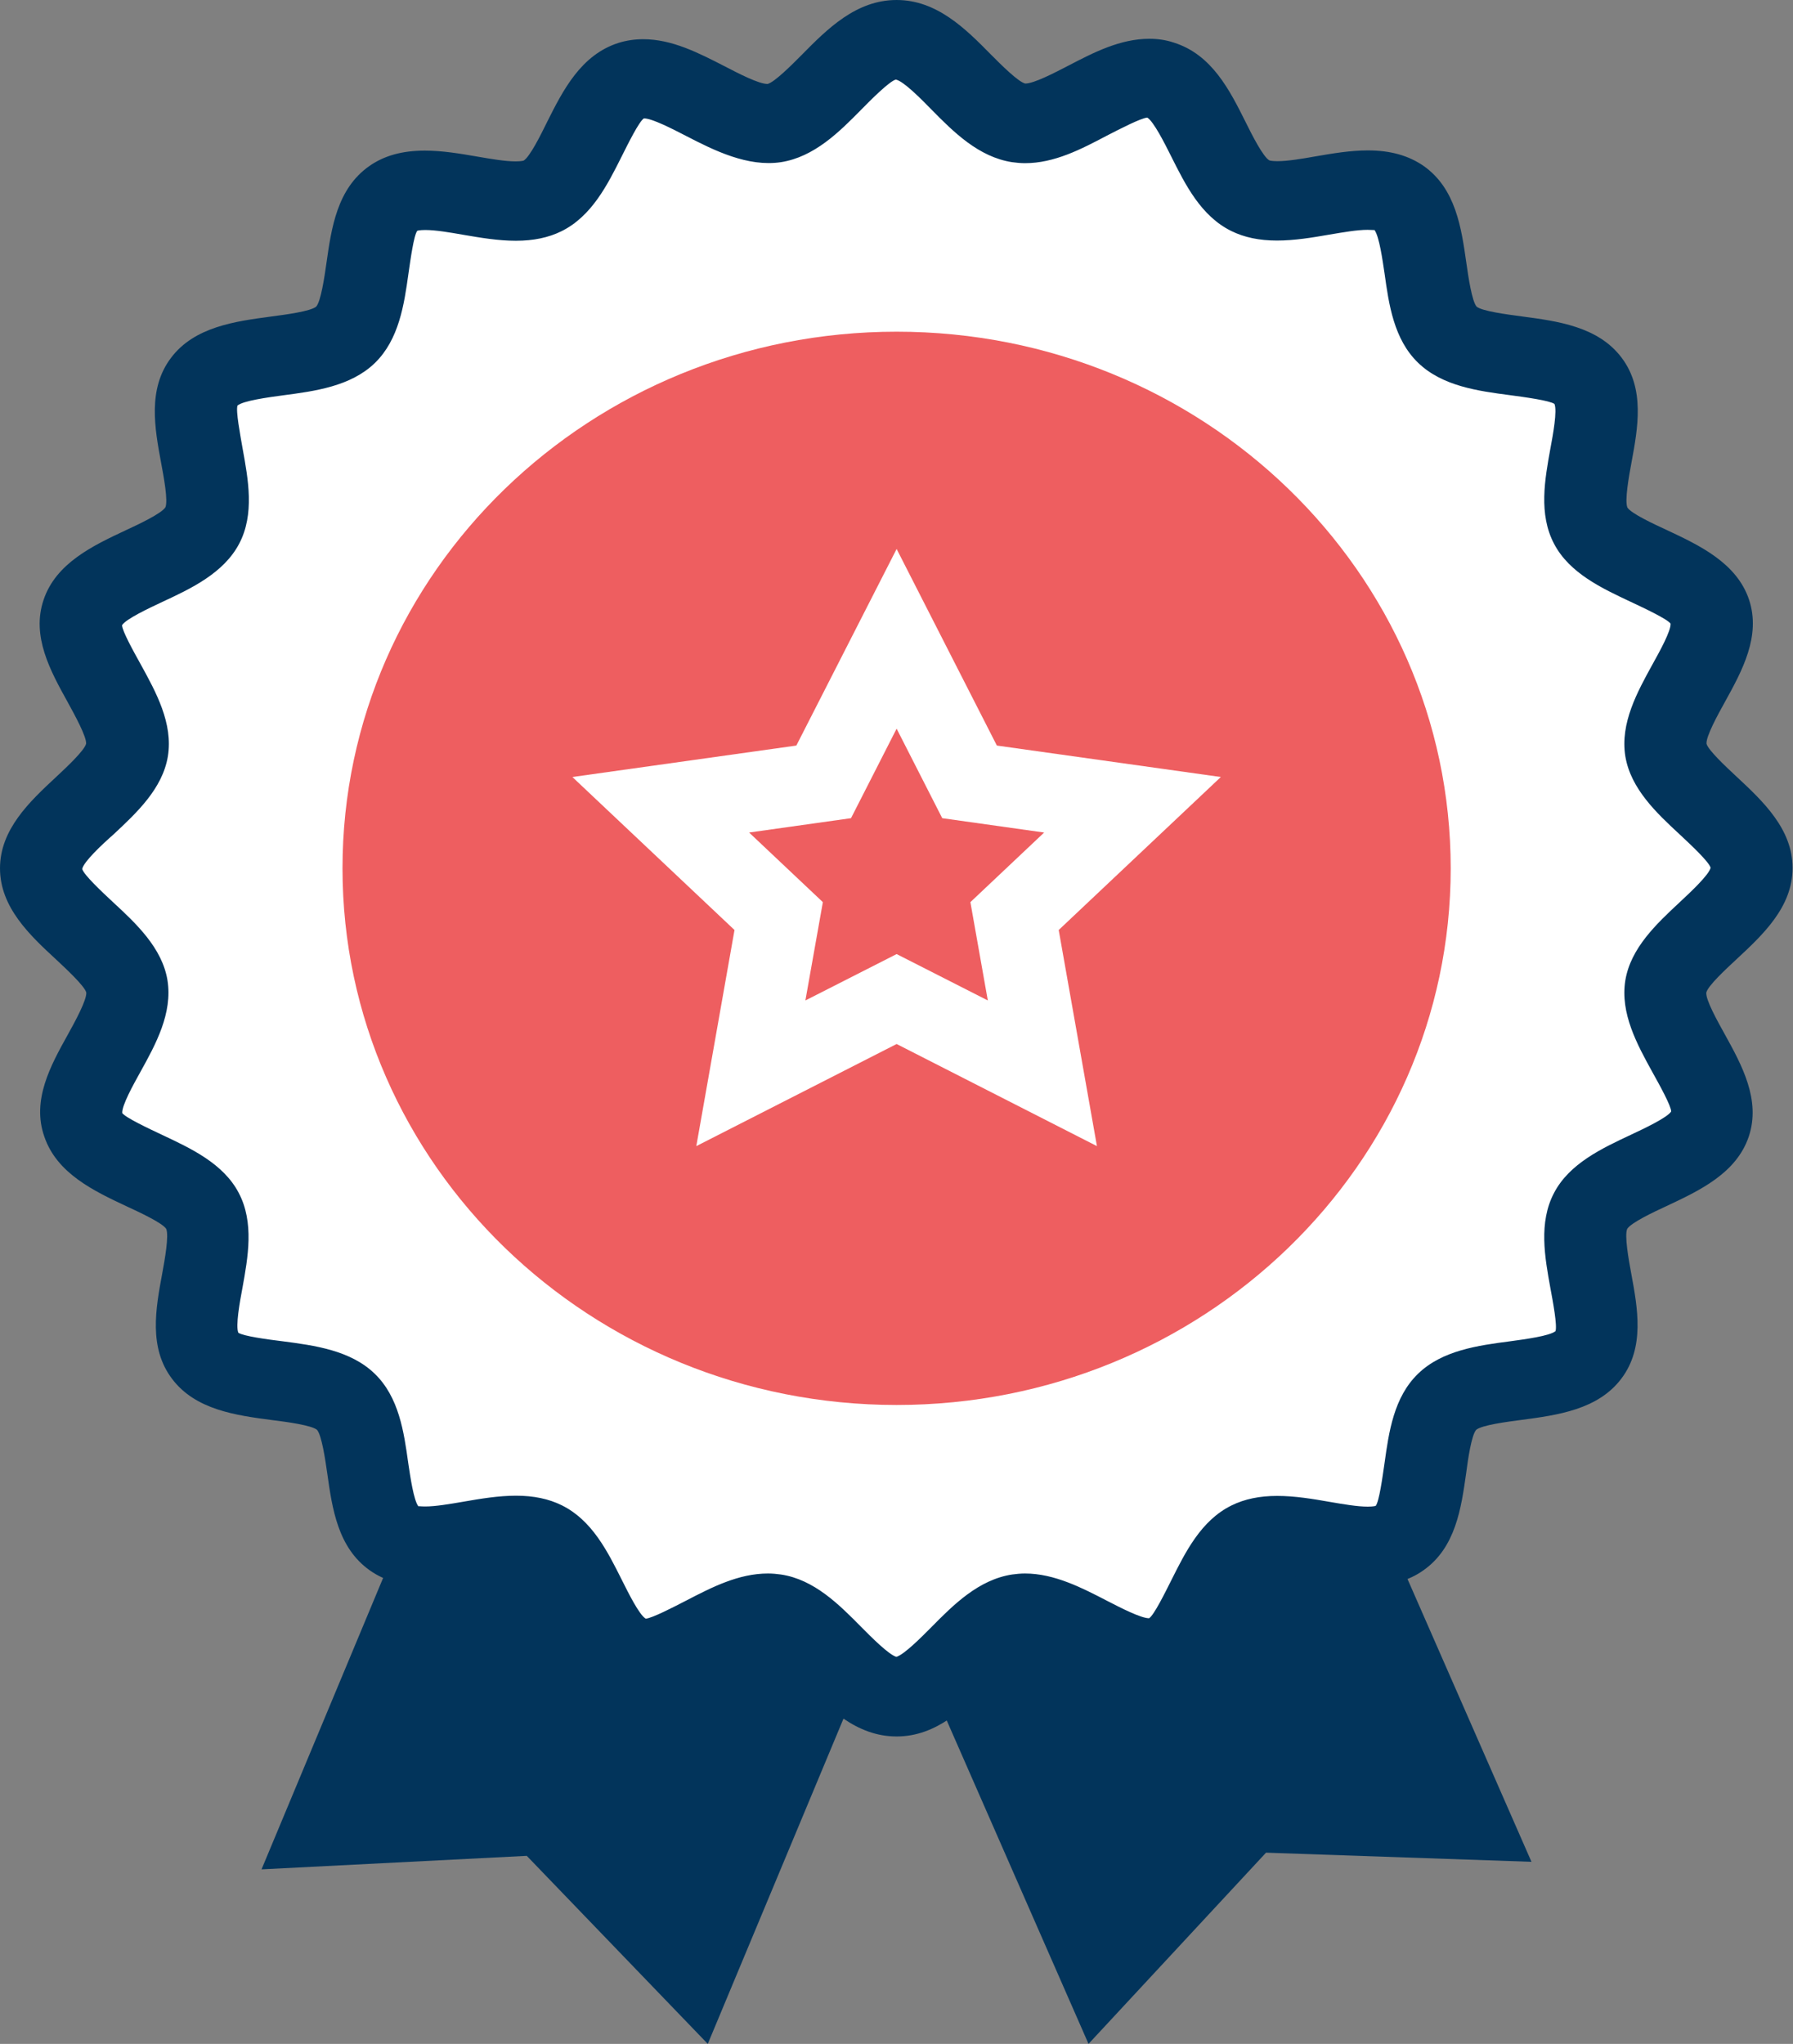
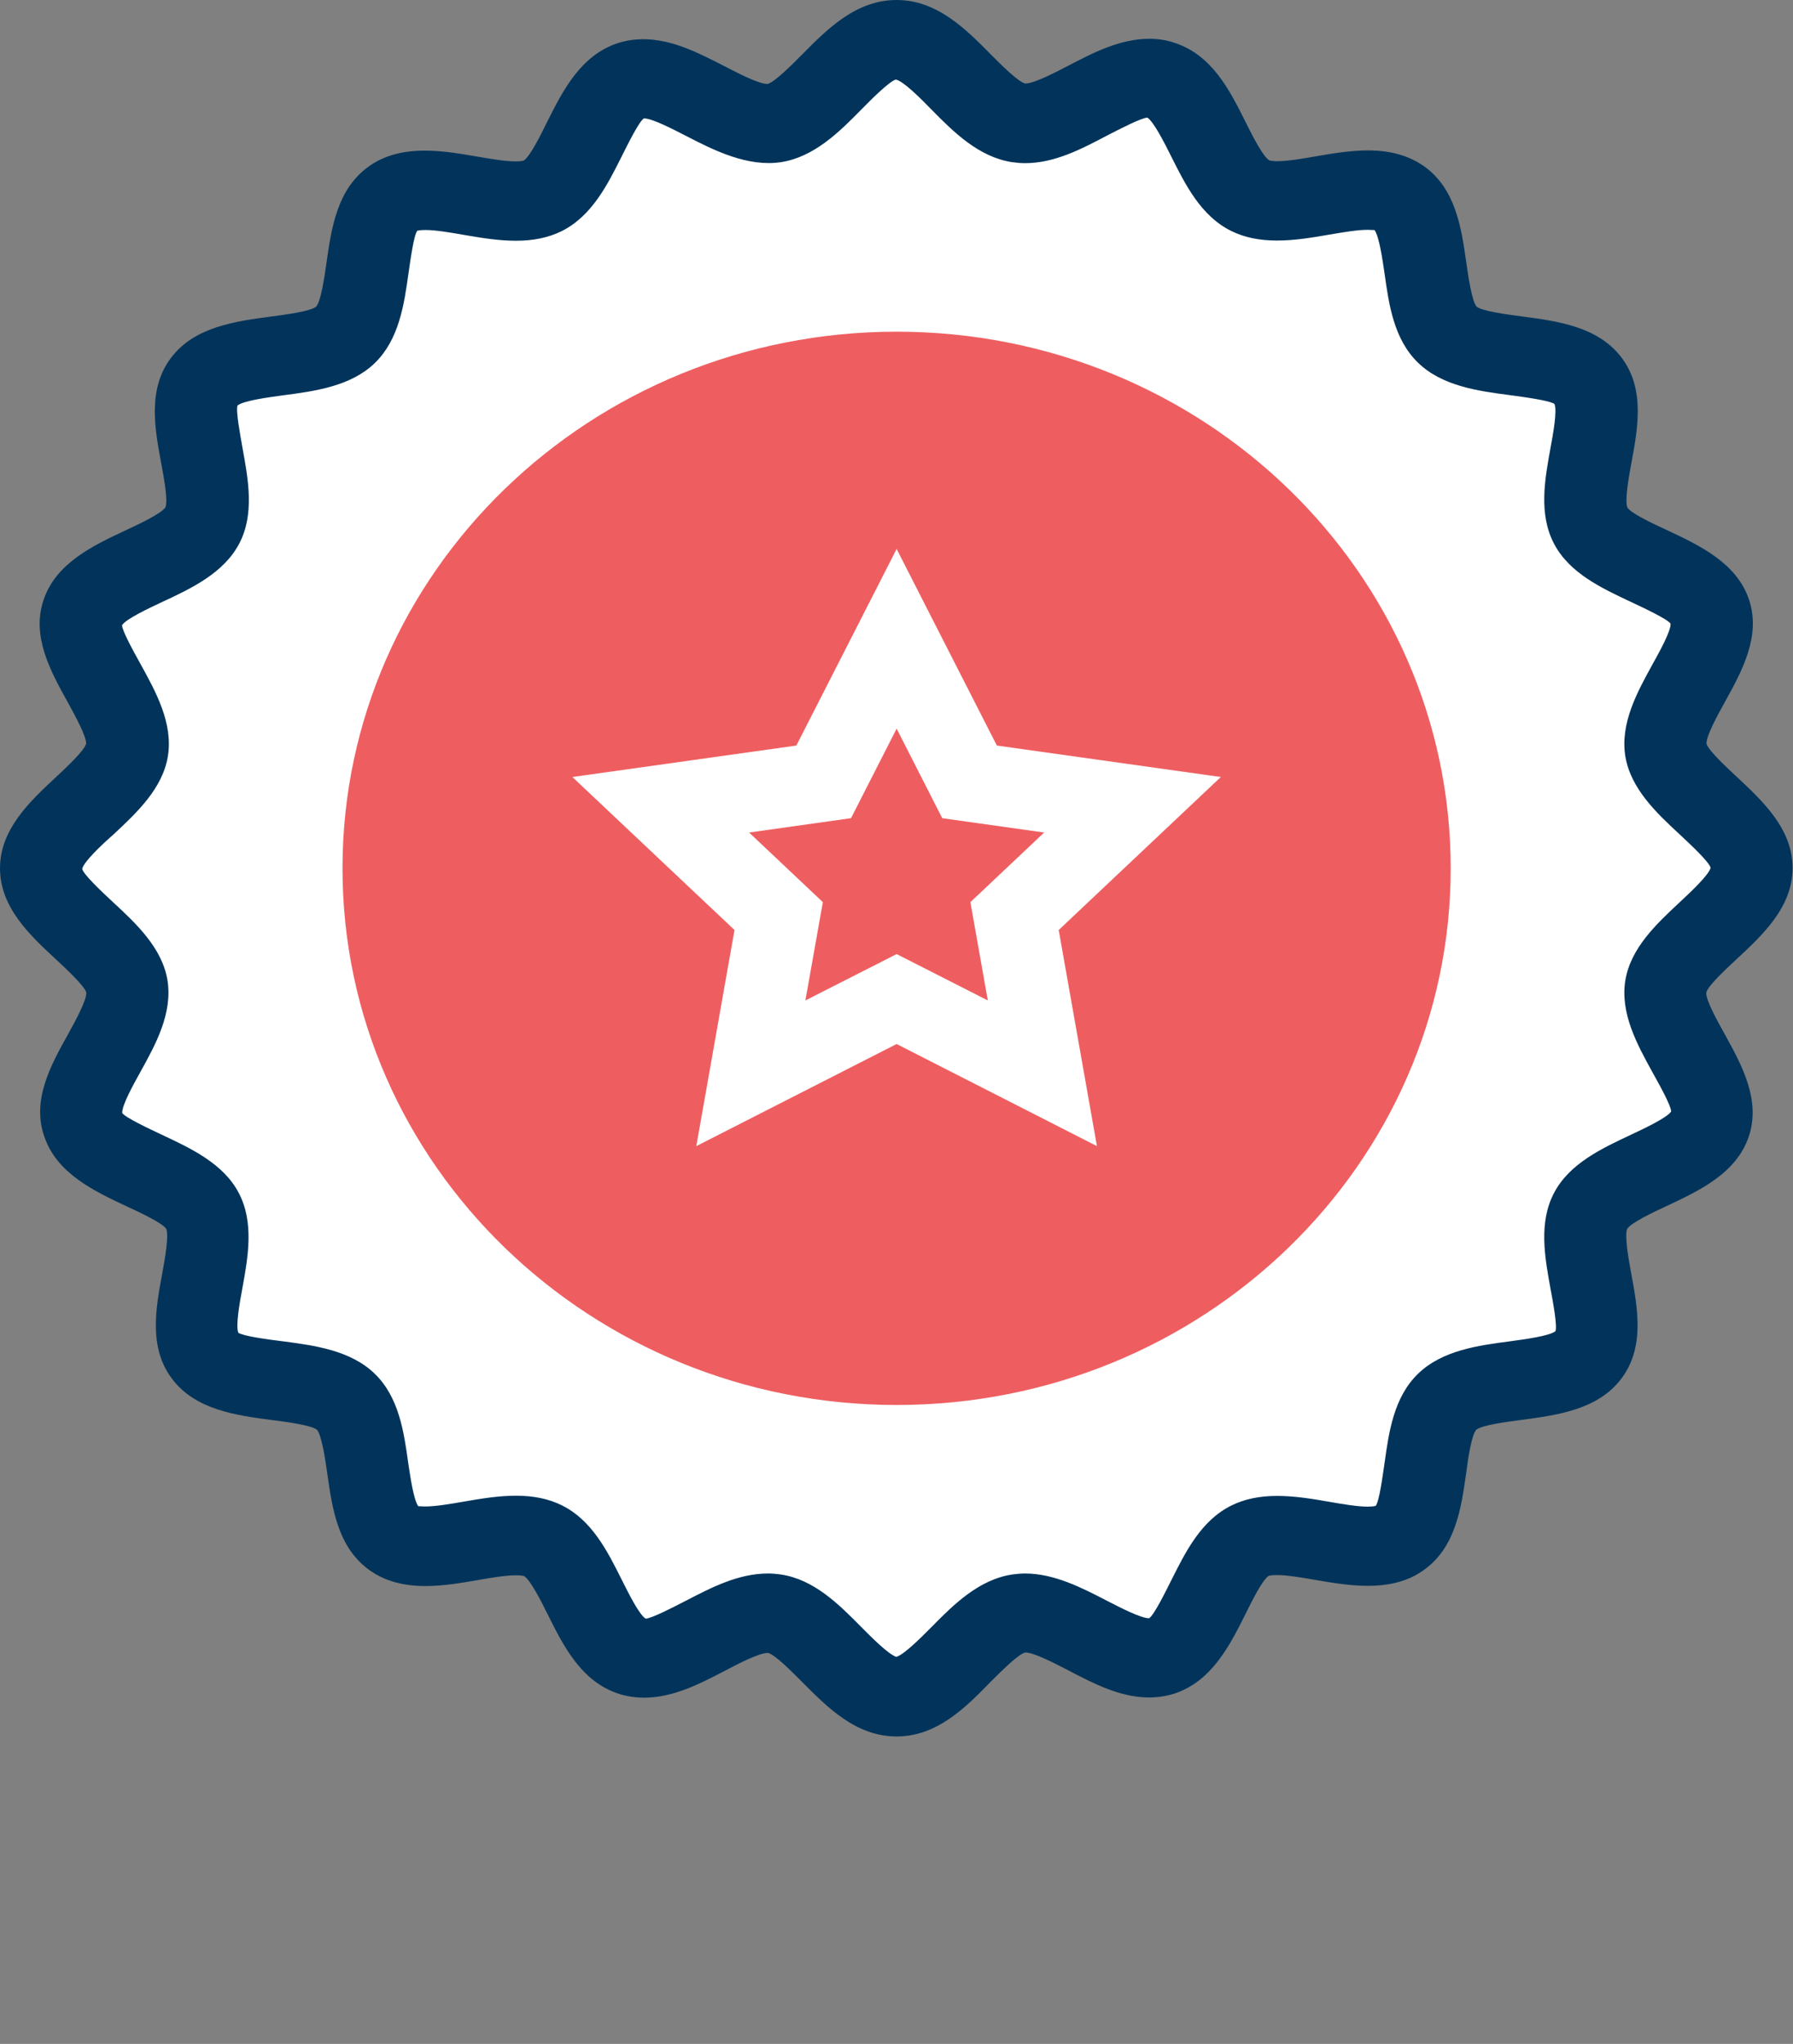
<svg xmlns="http://www.w3.org/2000/svg" width="43" height="49" viewBox="0 0 43 49" fill="none">
  <rect x="0" y="0" width="43" height="49" fill="#808080" stroke="none" />
  <g clip-path="url(#clip0_1554_3281)">
-     <path d="M14.777 23.169L20.089 20.984L25.401 18.804L36.728 44.635L30.362 44.416L26.105 49L14.777 23.169Z" fill="#02345B" />
-     <path d="M17.132 18.795L22.483 20.889L27.834 22.983L16.974 49L12.633 44.492L6.272 44.816L17.132 18.795Z" fill="#02345B" />
    <path d="M42.014 20.817C42.014 21.829 40.117 22.683 39.96 23.651C39.797 24.643 41.33 26.022 41.014 26.957C40.694 27.911 38.62 28.154 38.156 29.032C37.688 29.919 38.698 31.694 38.097 32.49C37.491 33.296 35.441 32.905 34.712 33.606C33.988 34.308 34.387 36.297 33.559 36.884C32.731 37.466 30.904 36.483 29.987 36.941C29.081 37.389 28.829 39.402 27.844 39.708C26.878 40.013 25.454 38.529 24.429 38.687C23.429 38.839 22.547 40.676 21.502 40.676C20.458 40.676 19.576 38.839 18.576 38.687C17.551 38.529 16.127 40.013 15.161 39.708C14.176 39.398 13.924 37.389 13.018 36.941C12.101 36.488 10.268 37.466 9.445 36.884C8.613 36.297 9.017 34.312 8.292 33.606C7.568 32.905 5.513 33.292 4.907 32.49C4.306 31.689 5.316 29.919 4.848 29.032C4.385 28.154 2.306 27.911 1.986 26.957C1.67 26.022 3.203 24.643 3.04 23.651C2.882 22.683 0.985 21.824 0.985 20.817C0.985 19.806 2.882 18.952 3.04 17.984C3.203 16.992 1.67 15.613 1.986 14.678C2.306 13.724 4.38 13.481 4.843 12.603C5.311 11.716 4.301 9.946 4.902 9.145C5.509 8.338 7.563 8.73 8.288 8.024C9.012 7.322 8.613 5.333 9.44 4.746C10.268 4.164 12.096 5.142 13.013 4.689C13.919 4.241 14.171 2.228 15.156 1.918C16.122 1.612 17.546 3.096 18.571 2.939C19.576 2.791 20.458 0.954 21.502 0.954C22.547 0.954 23.429 2.791 24.429 2.943C25.454 3.101 26.878 1.617 27.844 1.922C28.829 2.233 29.081 4.241 29.987 4.689C30.904 5.142 32.736 4.164 33.559 4.746C34.392 5.333 33.988 7.318 34.712 8.024C35.437 8.725 37.491 8.338 38.092 9.14C38.694 9.941 37.683 11.711 38.151 12.598C38.615 13.476 40.694 13.719 41.009 14.673C41.325 15.608 39.792 16.987 39.955 17.979C40.117 18.952 42.014 19.806 42.014 20.817Z" fill="white" />
    <path d="M21.503 41.63C20.532 41.63 19.847 40.938 19.236 40.323C18.994 40.08 18.59 39.669 18.418 39.627C18.206 39.627 17.728 39.874 17.383 40.056C16.772 40.375 16.137 40.7 15.447 40.7C15.245 40.7 15.043 40.671 14.861 40.614C13.944 40.328 13.515 39.464 13.136 38.706C12.983 38.396 12.722 37.88 12.569 37.785C12.569 37.785 12.515 37.766 12.377 37.766C12.126 37.766 11.786 37.823 11.461 37.881C11.047 37.952 10.623 38.024 10.204 38.024C9.662 38.024 9.229 37.9 8.874 37.652C8.1 37.108 7.967 36.163 7.849 35.328C7.8 34.985 7.716 34.413 7.603 34.279C7.47 34.169 6.878 34.088 6.524 34.045C5.661 33.931 4.686 33.802 4.124 33.053C3.562 32.309 3.735 31.369 3.888 30.544C3.952 30.2 4.055 29.623 3.986 29.461C3.893 29.318 3.36 29.07 3.04 28.922C2.257 28.555 1.365 28.135 1.064 27.252C0.754 26.375 1.217 25.54 1.626 24.805C1.798 24.495 2.084 23.971 2.069 23.794C2.025 23.637 1.601 23.241 1.35 23.007C0.714 22.42 0 21.752 0 20.817C0 19.882 0.714 19.215 1.345 18.628C1.596 18.394 2.02 17.998 2.065 17.831C2.079 17.664 1.794 17.144 1.621 16.829C1.212 16.09 0.749 15.255 1.045 14.382C1.34 13.5 2.232 13.08 3.015 12.713C3.336 12.565 3.868 12.312 3.966 12.164C4.035 12.007 3.927 11.434 3.863 11.091C3.71 10.266 3.538 9.326 4.099 8.582C4.661 7.833 5.642 7.704 6.499 7.589C6.854 7.542 7.445 7.465 7.583 7.351C7.696 7.222 7.78 6.65 7.829 6.306C7.948 5.471 8.081 4.527 8.854 3.983C9.214 3.73 9.648 3.611 10.19 3.611C10.608 3.611 11.037 3.683 11.446 3.754C11.776 3.811 12.116 3.869 12.362 3.869C12.51 3.869 12.559 3.85 12.559 3.85C12.707 3.759 12.964 3.244 13.116 2.934C13.496 2.175 13.929 1.312 14.841 1.026C15.028 0.968 15.225 0.94 15.427 0.94C16.117 0.94 16.753 1.269 17.369 1.584C17.718 1.765 18.196 2.013 18.408 2.013C18.576 1.97 18.985 1.56 19.226 1.317C19.842 0.692 20.532 0 21.503 0C22.468 0 23.158 0.692 23.764 1.307C24.006 1.55 24.415 1.961 24.587 2.003C24.794 2.003 25.272 1.755 25.622 1.574C26.233 1.255 26.868 0.93 27.563 0.93C27.77 0.93 27.967 0.959 28.149 1.021C29.066 1.307 29.494 2.17 29.874 2.929C30.027 3.239 30.288 3.754 30.441 3.845C30.441 3.845 30.495 3.864 30.633 3.864C30.884 3.864 31.224 3.807 31.549 3.749C31.958 3.678 32.387 3.606 32.806 3.606C33.347 3.606 33.781 3.73 34.141 3.978C34.914 4.522 35.047 5.467 35.166 6.301C35.215 6.645 35.299 7.217 35.412 7.351C35.545 7.461 36.136 7.537 36.491 7.585C37.353 7.699 38.329 7.828 38.891 8.577C39.452 9.321 39.28 10.261 39.127 11.086C39.063 11.43 38.96 12.002 39.029 12.169C39.122 12.312 39.654 12.56 39.975 12.708C40.758 13.075 41.65 13.495 41.946 14.377C42.236 15.251 41.778 16.085 41.369 16.825C41.197 17.135 40.911 17.655 40.926 17.831C40.97 17.989 41.394 18.384 41.645 18.618C42.276 19.205 42.99 19.873 42.99 20.808C42.99 21.748 42.276 22.411 41.64 23.002C41.389 23.236 40.965 23.627 40.921 23.794C40.901 23.966 41.192 24.486 41.364 24.796C41.773 25.535 42.231 26.37 41.941 27.243C41.645 28.13 40.753 28.545 39.97 28.913C39.65 29.06 39.117 29.313 39.024 29.461C38.955 29.619 39.058 30.196 39.122 30.539C39.275 31.364 39.447 32.304 38.886 33.048C38.324 33.797 37.349 33.926 36.486 34.041C36.131 34.088 35.54 34.164 35.402 34.279C35.289 34.408 35.205 34.98 35.161 35.324C35.042 36.158 34.91 37.103 34.136 37.647C33.781 37.9 33.343 38.019 32.801 38.019C32.382 38.019 31.953 37.947 31.539 37.876C31.209 37.819 30.869 37.761 30.623 37.761C30.475 37.761 30.426 37.78 30.426 37.78C30.278 37.871 30.022 38.386 29.869 38.696C29.489 39.455 29.056 40.318 28.144 40.609C27.957 40.666 27.76 40.695 27.558 40.695C26.868 40.695 26.233 40.366 25.622 40.046C25.272 39.865 24.794 39.617 24.587 39.617C24.415 39.66 24.01 40.07 23.764 40.313C23.158 40.938 22.468 41.63 21.503 41.63ZM18.418 37.723C18.521 37.723 18.63 37.733 18.728 37.747C19.527 37.866 20.128 38.472 20.655 39.006C20.901 39.254 21.31 39.665 21.497 39.722C21.685 39.665 22.094 39.254 22.34 39.006C22.867 38.472 23.468 37.871 24.272 37.747C24.375 37.733 24.479 37.723 24.582 37.723C25.287 37.723 25.957 38.071 26.548 38.377C26.873 38.544 27.361 38.796 27.558 38.796C27.676 38.72 27.937 38.191 28.095 37.876C28.43 37.208 28.805 36.45 29.534 36.092C29.844 35.939 30.204 35.863 30.628 35.863C31.051 35.863 31.48 35.934 31.889 36.006C32.219 36.063 32.554 36.12 32.801 36.12C32.944 36.12 32.993 36.101 32.993 36.101C33.077 35.992 33.155 35.414 33.205 35.071C33.308 34.331 33.426 33.497 34.008 32.934C34.589 32.371 35.452 32.256 36.215 32.156C36.57 32.108 37.166 32.028 37.304 31.913C37.349 31.784 37.245 31.216 37.181 30.878C37.048 30.143 36.895 29.308 37.27 28.598C37.639 27.892 38.423 27.529 39.112 27.205C39.438 27.052 39.984 26.794 40.078 26.647C40.078 26.513 39.797 26.007 39.63 25.707C39.265 25.044 38.851 24.295 38.979 23.503C39.108 22.726 39.728 22.148 40.28 21.633C40.546 21.385 40.985 20.975 41.024 20.803C40.985 20.66 40.546 20.25 40.28 20.002C39.728 19.491 39.108 18.909 38.979 18.132C38.851 17.34 39.265 16.591 39.63 15.928C39.797 15.627 40.078 15.122 40.063 14.95C39.984 14.84 39.438 14.583 39.112 14.43C38.423 14.106 37.639 13.743 37.27 13.037C36.895 12.326 37.048 11.492 37.181 10.757C37.245 10.418 37.349 9.846 37.279 9.684C37.166 9.603 36.57 9.521 36.215 9.474C35.452 9.374 34.589 9.259 34.008 8.696C33.426 8.133 33.308 7.298 33.205 6.559C33.155 6.225 33.077 5.667 32.963 5.514C32.953 5.519 32.899 5.51 32.796 5.51C32.549 5.51 32.224 5.567 31.884 5.624C31.47 5.696 31.047 5.767 30.623 5.767C30.199 5.767 29.839 5.691 29.529 5.538C28.8 5.18 28.425 4.422 28.09 3.754C27.933 3.439 27.666 2.91 27.514 2.819C27.356 2.834 26.868 3.086 26.543 3.253C25.927 3.578 25.287 3.912 24.582 3.912C24.479 3.912 24.375 3.902 24.272 3.888C23.468 3.764 22.867 3.163 22.34 2.628C22.089 2.371 21.665 1.941 21.483 1.908C21.335 1.946 20.906 2.371 20.655 2.628C20.128 3.163 19.527 3.764 18.728 3.888C17.935 4.007 17.132 3.611 16.452 3.258C16.127 3.091 15.639 2.838 15.442 2.838C15.324 2.915 15.063 3.444 14.905 3.759C14.57 4.427 14.19 5.185 13.466 5.543C13.156 5.696 12.796 5.772 12.372 5.772C11.949 5.772 11.525 5.7 11.111 5.629C10.786 5.572 10.446 5.514 10.199 5.514C10.056 5.514 10.007 5.533 10.007 5.533C9.923 5.643 9.845 6.22 9.795 6.564C9.692 7.303 9.569 8.138 8.992 8.701C8.411 9.264 7.549 9.378 6.785 9.478C6.43 9.526 5.834 9.607 5.696 9.722C5.652 9.851 5.76 10.418 5.819 10.757C5.952 11.492 6.11 12.326 5.735 13.037C5.361 13.743 4.582 14.11 3.893 14.43C3.567 14.583 3.02 14.84 2.927 14.988C2.927 15.122 3.208 15.627 3.375 15.928C3.74 16.591 4.154 17.34 4.026 18.132C3.897 18.909 3.277 19.486 2.725 20.002C2.449 20.245 2.01 20.655 1.971 20.832C2.01 20.975 2.449 21.385 2.715 21.633C3.267 22.143 3.888 22.726 4.016 23.498C4.144 24.295 3.73 25.044 3.365 25.702C3.198 26.003 2.917 26.508 2.932 26.685C3.011 26.794 3.557 27.052 3.883 27.205C4.572 27.529 5.356 27.892 5.725 28.598C6.1 29.308 5.947 30.143 5.814 30.878C5.75 31.216 5.647 31.789 5.716 31.951C5.829 32.032 6.425 32.113 6.78 32.156C7.544 32.256 8.406 32.371 8.987 32.934C9.569 33.497 9.687 34.331 9.79 35.071C9.84 35.405 9.919 35.958 10.032 36.111C10.042 36.106 10.096 36.116 10.199 36.116C10.446 36.116 10.786 36.058 11.116 36.001C11.53 35.929 11.954 35.858 12.377 35.858C12.801 35.858 13.161 35.934 13.471 36.087C14.2 36.445 14.575 37.203 14.91 37.871C15.068 38.186 15.329 38.715 15.486 38.806C15.644 38.792 16.132 38.539 16.457 38.372C17.073 38.052 17.713 37.723 18.418 37.723Z" fill="#02345B" />
    <path d="M34.791 20.817C34.791 27.92 28.839 33.683 21.503 33.683C14.166 33.683 8.214 27.92 8.214 20.817C8.214 13.714 14.166 7.952 21.503 7.952C28.839 7.952 34.791 13.71 34.791 20.817Z" fill="#EE5E60" />
    <path d="M26.307 27.477L21.503 25.029L16.699 27.477L17.615 22.296L13.727 18.628L19.098 17.874L21.503 13.161L23.907 17.874L29.278 18.628L25.39 22.296L26.307 27.477ZM21.503 22.873L23.69 23.985L23.272 21.628L25.041 19.959L22.597 19.615L21.503 17.469L20.409 19.615L17.965 19.959L19.734 21.628L19.315 23.985L21.503 22.873Z" fill="white" />
  </g>
  <defs>
    <clipPath id="clip0_1554_3281">
      <rect width="43" height="49" fill="white" />
    </clipPath>
  </defs>
</svg>